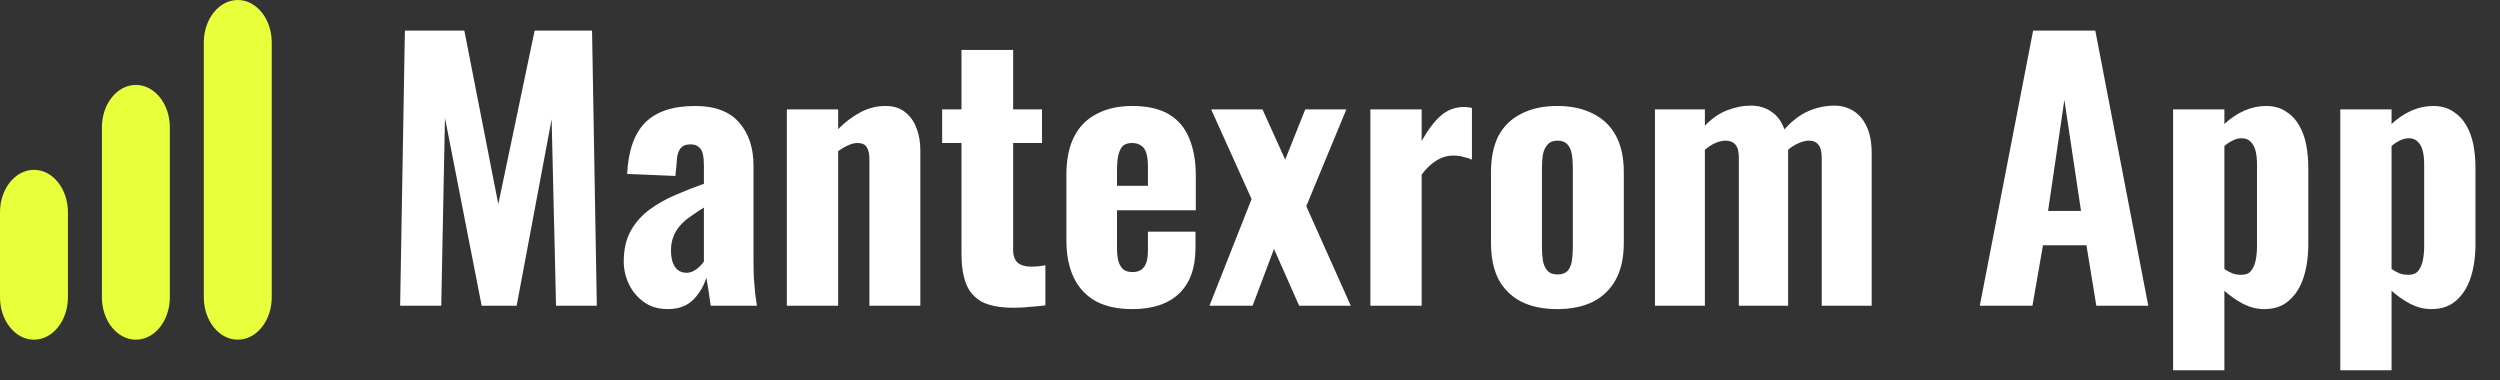
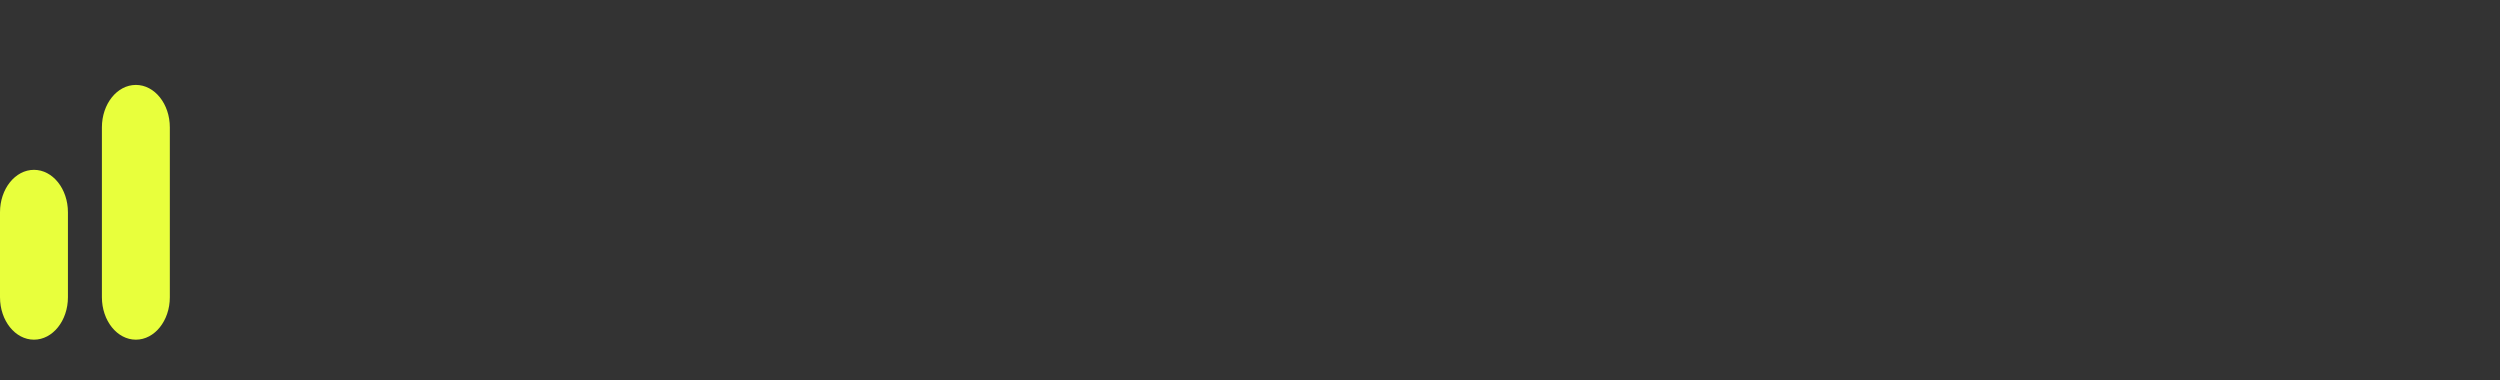
<svg xmlns="http://www.w3.org/2000/svg" width="184" height="28" viewBox="0 0 184 28" fill="none">
  <rect x="0" y="0" width="184" height="28" fill="#333333" stroke="none" />
  <path d="M0 15.625C0 13.899 1.119 12.5 2.5 12.5C3.881 12.5 5 13.899 5 15.625V21.875C5 23.601 3.881 25 2.5 25C1.119 25 0 23.601 0 21.875V15.625Z" fill="#E8FF3C" />
  <path d="M7.5 9.375C7.5 7.649 8.619 6.25 10 6.25C11.381 6.25 12.5 7.649 12.5 9.375V21.875C12.5 23.601 11.381 25 10 25C8.619 25 7.5 23.601 7.5 21.875V9.375Z" fill="#E8FF3C" />
-   <path d="M15 3.125C15 1.399 16.119 0 17.5 0C18.881 0 20 1.399 20 3.125V21.875C20 23.601 18.881 25 17.5 25C16.119 25 15 23.601 15 21.875V3.125Z" fill="#E8FF3C" />
-   <path d="M29.45 22.5L29.8 2.25H34.175L36.675 15.025L39.35 2.25H43.575L43.925 22.5H40.925L40.6 8.775L38.025 22.5H35.45L32.75 8.675L32.475 22.5H29.45ZM49.158 22.75C48.458 22.75 47.866 22.575 47.383 22.225C46.9 21.875 46.533 21.433 46.283 20.9C46.033 20.367 45.908 19.817 45.908 19.25C45.908 18.35 46.083 17.592 46.433 16.975C46.783 16.358 47.241 15.842 47.808 15.425C48.374 15.008 49.008 14.65 49.708 14.35C50.408 14.05 51.108 13.775 51.808 13.525V12.175C51.808 11.858 51.783 11.583 51.733 11.35C51.683 11.117 51.583 10.942 51.433 10.825C51.3 10.692 51.099 10.625 50.833 10.625C50.566 10.625 50.358 10.683 50.208 10.8C50.075 10.9 49.974 11.058 49.908 11.275C49.841 11.475 49.808 11.7 49.808 11.95L49.708 12.95L46.158 12.8C46.241 11.1 46.683 9.842 47.483 9.025C48.3 8.208 49.525 7.8 51.158 7.8C52.624 7.8 53.708 8.208 54.408 9.025C55.108 9.825 55.458 10.883 55.458 12.2V18.925C55.458 19.492 55.466 20 55.483 20.45C55.516 20.883 55.55 21.275 55.583 21.625C55.633 21.958 55.675 22.25 55.708 22.5H52.308C52.258 22.133 52.2 21.733 52.133 21.3C52.066 20.867 52.016 20.575 51.983 20.425C51.816 21.025 51.499 21.567 51.033 22.05C50.566 22.517 49.941 22.75 49.158 22.75ZM50.533 20.075C50.716 20.075 50.883 20.033 51.033 19.95C51.2 19.867 51.349 19.758 51.483 19.625C51.616 19.492 51.724 19.367 51.808 19.25V15.275C51.458 15.492 51.133 15.708 50.833 15.925C50.533 16.125 50.275 16.35 50.058 16.6C49.841 16.85 49.675 17.125 49.558 17.425C49.441 17.725 49.383 18.067 49.383 18.45C49.383 18.95 49.483 19.35 49.683 19.65C49.883 19.933 50.166 20.075 50.533 20.075ZM57.913 22.5V8.05H61.688V9.5C62.205 8.983 62.747 8.575 63.313 8.275C63.897 7.958 64.513 7.8 65.163 7.8C65.763 7.8 66.247 7.95 66.613 8.25C66.997 8.55 67.28 8.95 67.463 9.45C67.647 9.933 67.738 10.483 67.738 11.1V22.5H63.988V11.725C63.988 11.325 63.922 11.025 63.788 10.825C63.672 10.625 63.438 10.525 63.088 10.525C62.888 10.525 62.663 10.583 62.413 10.7C62.18 10.8 61.938 10.942 61.688 11.125V22.5H57.913ZM74.617 22.65C73.601 22.65 72.809 22.5 72.242 22.2C71.692 21.883 71.309 21.433 71.092 20.85C70.876 20.267 70.767 19.558 70.767 18.725V10.525H69.342V8.05H70.767V3.675H74.567V8.05H76.692V10.525H74.567V18.375C74.567 18.825 74.684 19.15 74.917 19.35C75.151 19.533 75.467 19.625 75.867 19.625C76.067 19.625 76.259 19.617 76.442 19.6C76.626 19.567 76.792 19.542 76.942 19.525V22.475C76.692 22.508 76.351 22.542 75.917 22.575C75.501 22.625 75.067 22.65 74.617 22.65ZM83.337 22.75C82.271 22.75 81.379 22.558 80.662 22.175C79.946 21.775 79.404 21.2 79.037 20.45C78.671 19.683 78.487 18.767 78.487 17.7V12.85C78.487 11.75 78.671 10.833 79.037 10.1C79.404 9.35 79.954 8.783 80.687 8.4C81.421 8 82.304 7.8 83.337 7.8C84.437 7.8 85.329 8 86.012 8.4C86.696 8.8 87.196 9.383 87.512 10.15C87.846 10.917 88.012 11.85 88.012 12.95V15.475H82.212V18.275C82.212 18.692 82.254 19.033 82.337 19.3C82.437 19.567 82.571 19.758 82.737 19.875C82.904 19.975 83.112 20.025 83.362 20.025C83.596 20.025 83.796 19.975 83.962 19.875C84.146 19.758 84.279 19.583 84.362 19.35C84.446 19.117 84.487 18.808 84.487 18.425V17.05H87.987V18.25C87.987 19.717 87.587 20.833 86.787 21.6C85.987 22.367 84.837 22.75 83.337 22.75ZM82.212 13.675H84.487V12.25C84.487 11.833 84.446 11.5 84.362 11.25C84.279 10.983 84.146 10.8 83.962 10.7C83.796 10.583 83.579 10.525 83.312 10.525C83.062 10.525 82.854 10.583 82.687 10.7C82.537 10.817 82.421 11.025 82.337 11.325C82.254 11.608 82.212 12.017 82.212 12.55V13.675ZM89.017 22.5L92.117 14.65L89.142 8.05H92.917L94.592 11.75L96.067 8.05H99.092L96.142 15.175L99.417 22.5H95.617L93.767 18.325L92.192 22.5H89.017ZM100.859 22.5V8.05H104.634V10.375C105.117 9.525 105.592 8.9 106.059 8.5C106.542 8.083 107.109 7.875 107.759 7.875C107.875 7.875 107.975 7.883 108.059 7.9C108.159 7.9 108.25 7.917 108.334 7.95V11.75C108.15 11.667 107.942 11.6 107.709 11.55C107.475 11.483 107.234 11.45 106.984 11.45C106.517 11.45 106.092 11.575 105.709 11.825C105.325 12.058 104.967 12.4 104.634 12.85V22.5H100.859ZM114.612 22.75C113.579 22.75 112.696 22.567 111.962 22.2C111.229 21.817 110.671 21.267 110.287 20.55C109.921 19.833 109.737 18.942 109.737 17.875V12.675C109.737 11.608 109.921 10.717 110.287 10C110.671 9.283 111.229 8.742 111.962 8.375C112.696 7.992 113.579 7.8 114.612 7.8C115.646 7.8 116.529 7.992 117.262 8.375C117.996 8.742 118.554 9.283 118.937 10C119.321 10.717 119.512 11.608 119.512 12.675V17.875C119.512 18.942 119.321 19.833 118.937 20.55C118.554 21.267 117.996 21.817 117.262 22.2C116.529 22.567 115.646 22.75 114.612 22.75ZM114.637 20.2C114.954 20.2 115.196 20.117 115.362 19.95C115.529 19.767 115.637 19.525 115.687 19.225C115.737 18.908 115.762 18.55 115.762 18.15V12.425C115.762 12.008 115.737 11.65 115.687 11.35C115.637 11.05 115.529 10.808 115.362 10.625C115.196 10.442 114.954 10.35 114.637 10.35C114.321 10.35 114.079 10.442 113.912 10.625C113.746 10.808 113.629 11.05 113.562 11.35C113.512 11.65 113.487 12.008 113.487 12.425V18.15C113.487 18.55 113.512 18.908 113.562 19.225C113.629 19.525 113.746 19.767 113.912 19.95C114.079 20.117 114.321 20.2 114.637 20.2ZM121.805 22.5V8.05H125.48V9.25C125.997 8.717 126.538 8.342 127.105 8.125C127.688 7.892 128.28 7.775 128.88 7.775C129.463 7.775 129.963 7.925 130.38 8.225C130.813 8.508 131.13 8.942 131.33 9.525C131.897 8.892 132.488 8.442 133.105 8.175C133.722 7.908 134.355 7.775 135.005 7.775C135.538 7.775 136.013 7.908 136.43 8.175C136.847 8.442 137.172 8.833 137.405 9.35C137.638 9.867 137.755 10.5 137.755 11.25V22.5H134.08V11.625C134.08 11.158 133.997 10.833 133.83 10.65C133.68 10.45 133.447 10.35 133.13 10.35C132.93 10.35 132.688 10.408 132.405 10.525C132.122 10.642 131.855 10.808 131.605 11.025C131.605 11.058 131.605 11.092 131.605 11.125C131.605 11.158 131.605 11.2 131.605 11.25V22.5H127.98V11.625C127.98 11.158 127.897 10.833 127.73 10.65C127.563 10.45 127.322 10.35 127.005 10.35C126.788 10.35 126.538 10.408 126.255 10.525C125.988 10.642 125.73 10.808 125.48 11.025V22.5H121.805ZM145.713 22.5L149.638 2.25H154.213L158.113 22.5H154.288L153.563 18.05H150.363L149.588 22.5H145.713ZM150.738 15.525H153.163L151.938 7.35L150.738 15.525ZM159.94 27.25V8.05H163.715V9.125C164.165 8.708 164.648 8.383 165.165 8.15C165.698 7.917 166.231 7.8 166.765 7.8C167.348 7.8 167.84 7.933 168.24 8.2C168.64 8.45 168.965 8.792 169.215 9.225C169.465 9.658 169.64 10.142 169.74 10.675C169.84 11.208 169.89 11.75 169.89 12.3V17.95C169.89 18.883 169.773 19.708 169.54 20.425C169.306 21.142 168.948 21.708 168.465 22.125C167.998 22.542 167.39 22.75 166.64 22.75C166.123 22.75 165.615 22.625 165.115 22.375C164.631 22.125 164.165 21.8 163.715 21.4V27.25H159.94ZM164.965 20.225C165.281 20.225 165.515 20.133 165.665 19.95C165.831 19.75 165.948 19.492 166.015 19.175C166.081 18.858 166.115 18.508 166.115 18.125V12.075C166.115 11.725 166.081 11.408 166.015 11.125C165.948 10.842 165.831 10.617 165.665 10.45C165.498 10.267 165.273 10.175 164.99 10.175C164.756 10.175 164.531 10.233 164.315 10.35C164.098 10.45 163.898 10.583 163.715 10.75V19.8C163.915 19.933 164.115 20.042 164.315 20.125C164.515 20.192 164.731 20.225 164.965 20.225ZM172.244 27.25V8.05H176.019V9.125C176.469 8.708 176.953 8.383 177.469 8.15C178.003 7.917 178.536 7.8 179.069 7.8C179.653 7.8 180.144 7.933 180.544 8.2C180.944 8.45 181.269 8.792 181.519 9.225C181.769 9.658 181.944 10.142 182.044 10.675C182.144 11.208 182.194 11.75 182.194 12.3V17.95C182.194 18.883 182.078 19.708 181.844 20.425C181.611 21.142 181.253 21.708 180.769 22.125C180.303 22.542 179.694 22.75 178.944 22.75C178.428 22.75 177.919 22.625 177.419 22.375C176.936 22.125 176.469 21.8 176.019 21.4V27.25H172.244ZM177.269 20.225C177.586 20.225 177.819 20.133 177.969 19.95C178.136 19.75 178.253 19.492 178.319 19.175C178.386 18.858 178.419 18.508 178.419 18.125V12.075C178.419 11.725 178.386 11.408 178.319 11.125C178.253 10.842 178.136 10.617 177.969 10.45C177.803 10.267 177.578 10.175 177.294 10.175C177.061 10.175 176.836 10.233 176.619 10.35C176.403 10.45 176.203 10.583 176.019 10.75V19.8C176.219 19.933 176.419 20.042 176.619 20.125C176.819 20.192 177.036 20.225 177.269 20.225Z" fill="white" />
</svg>